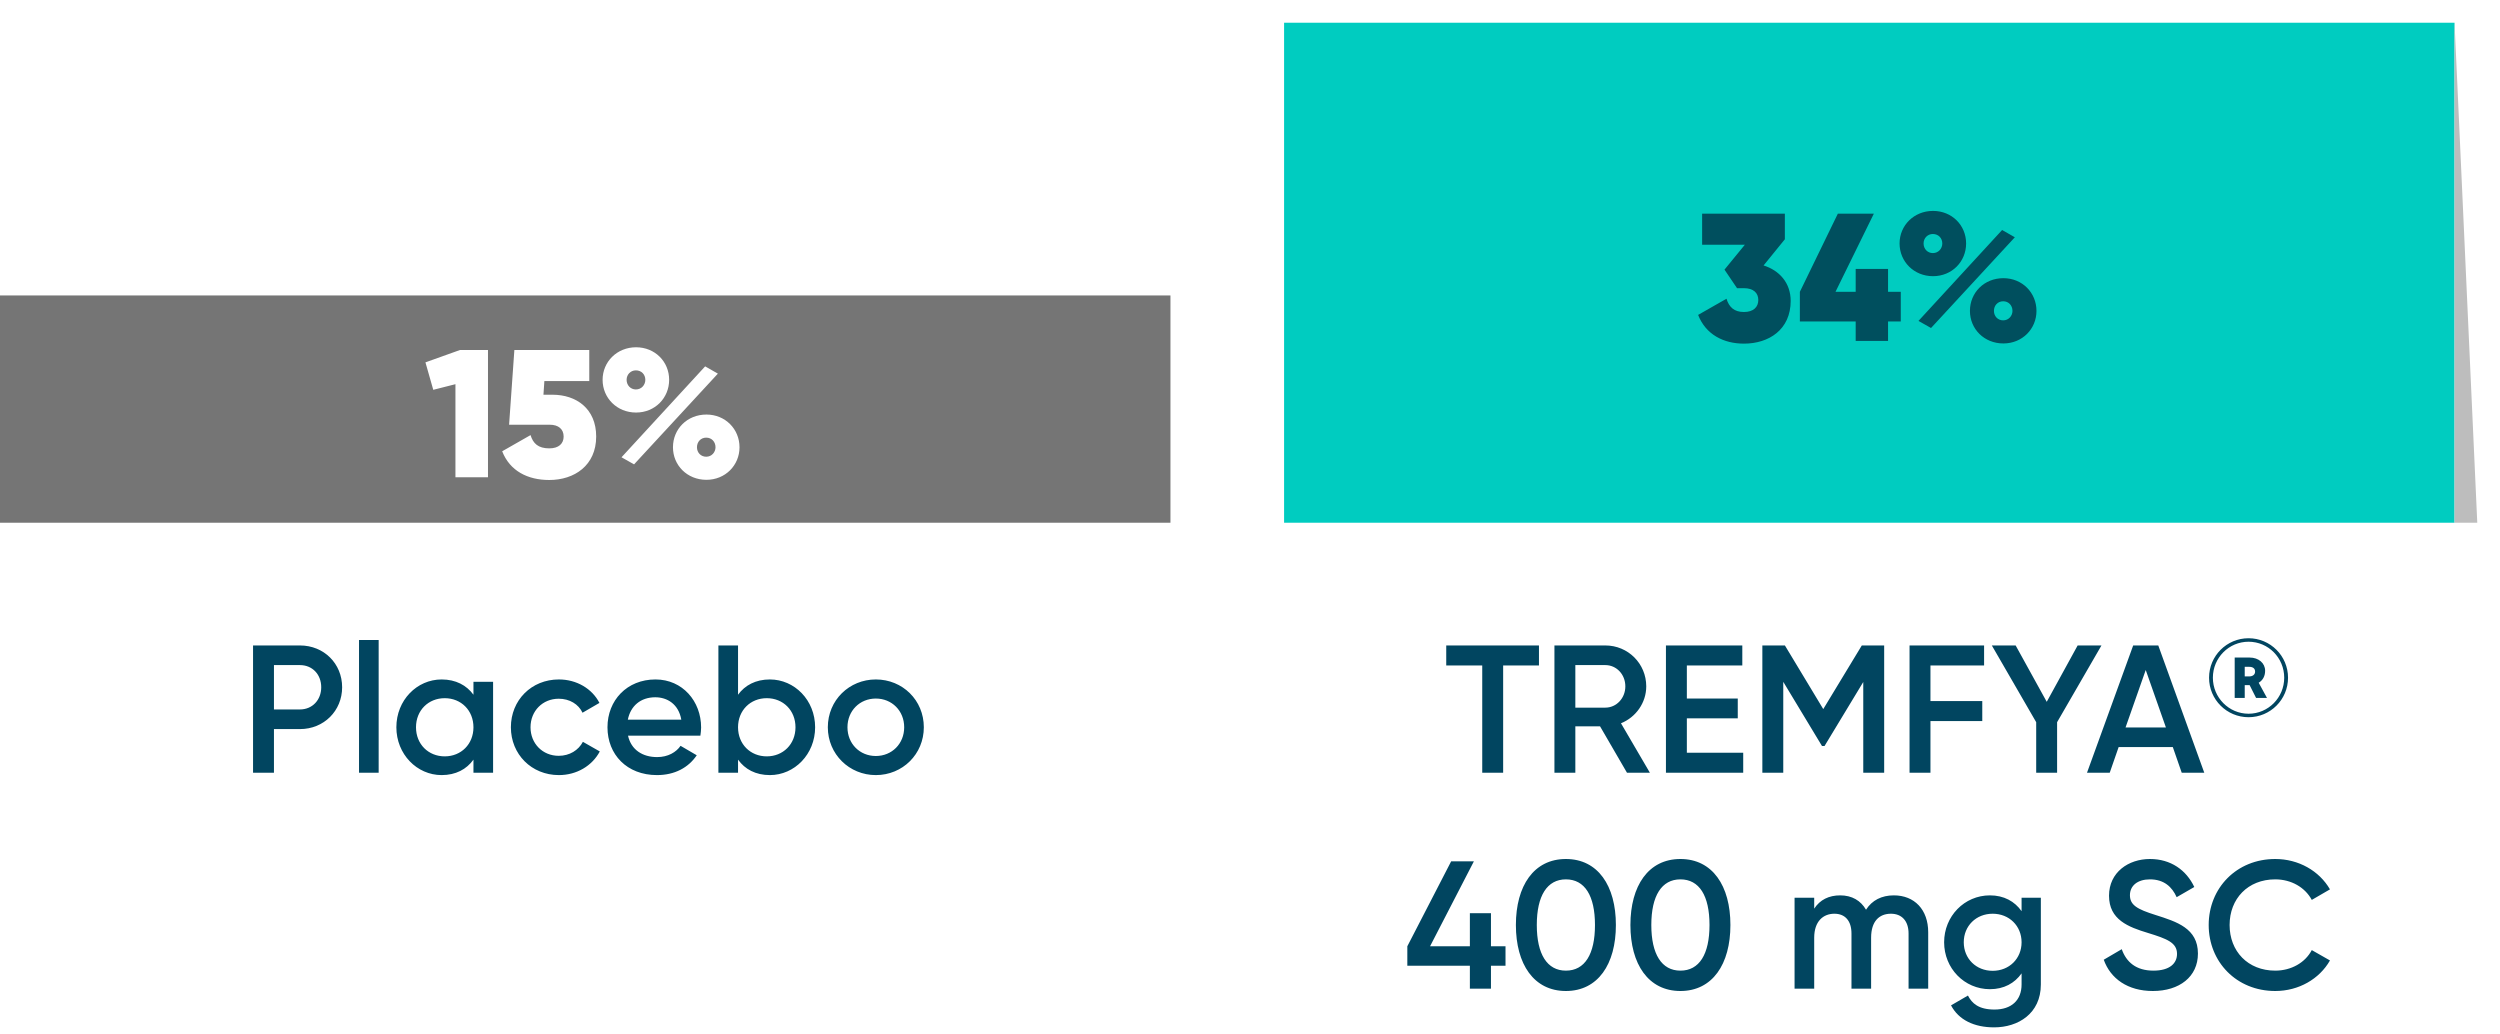
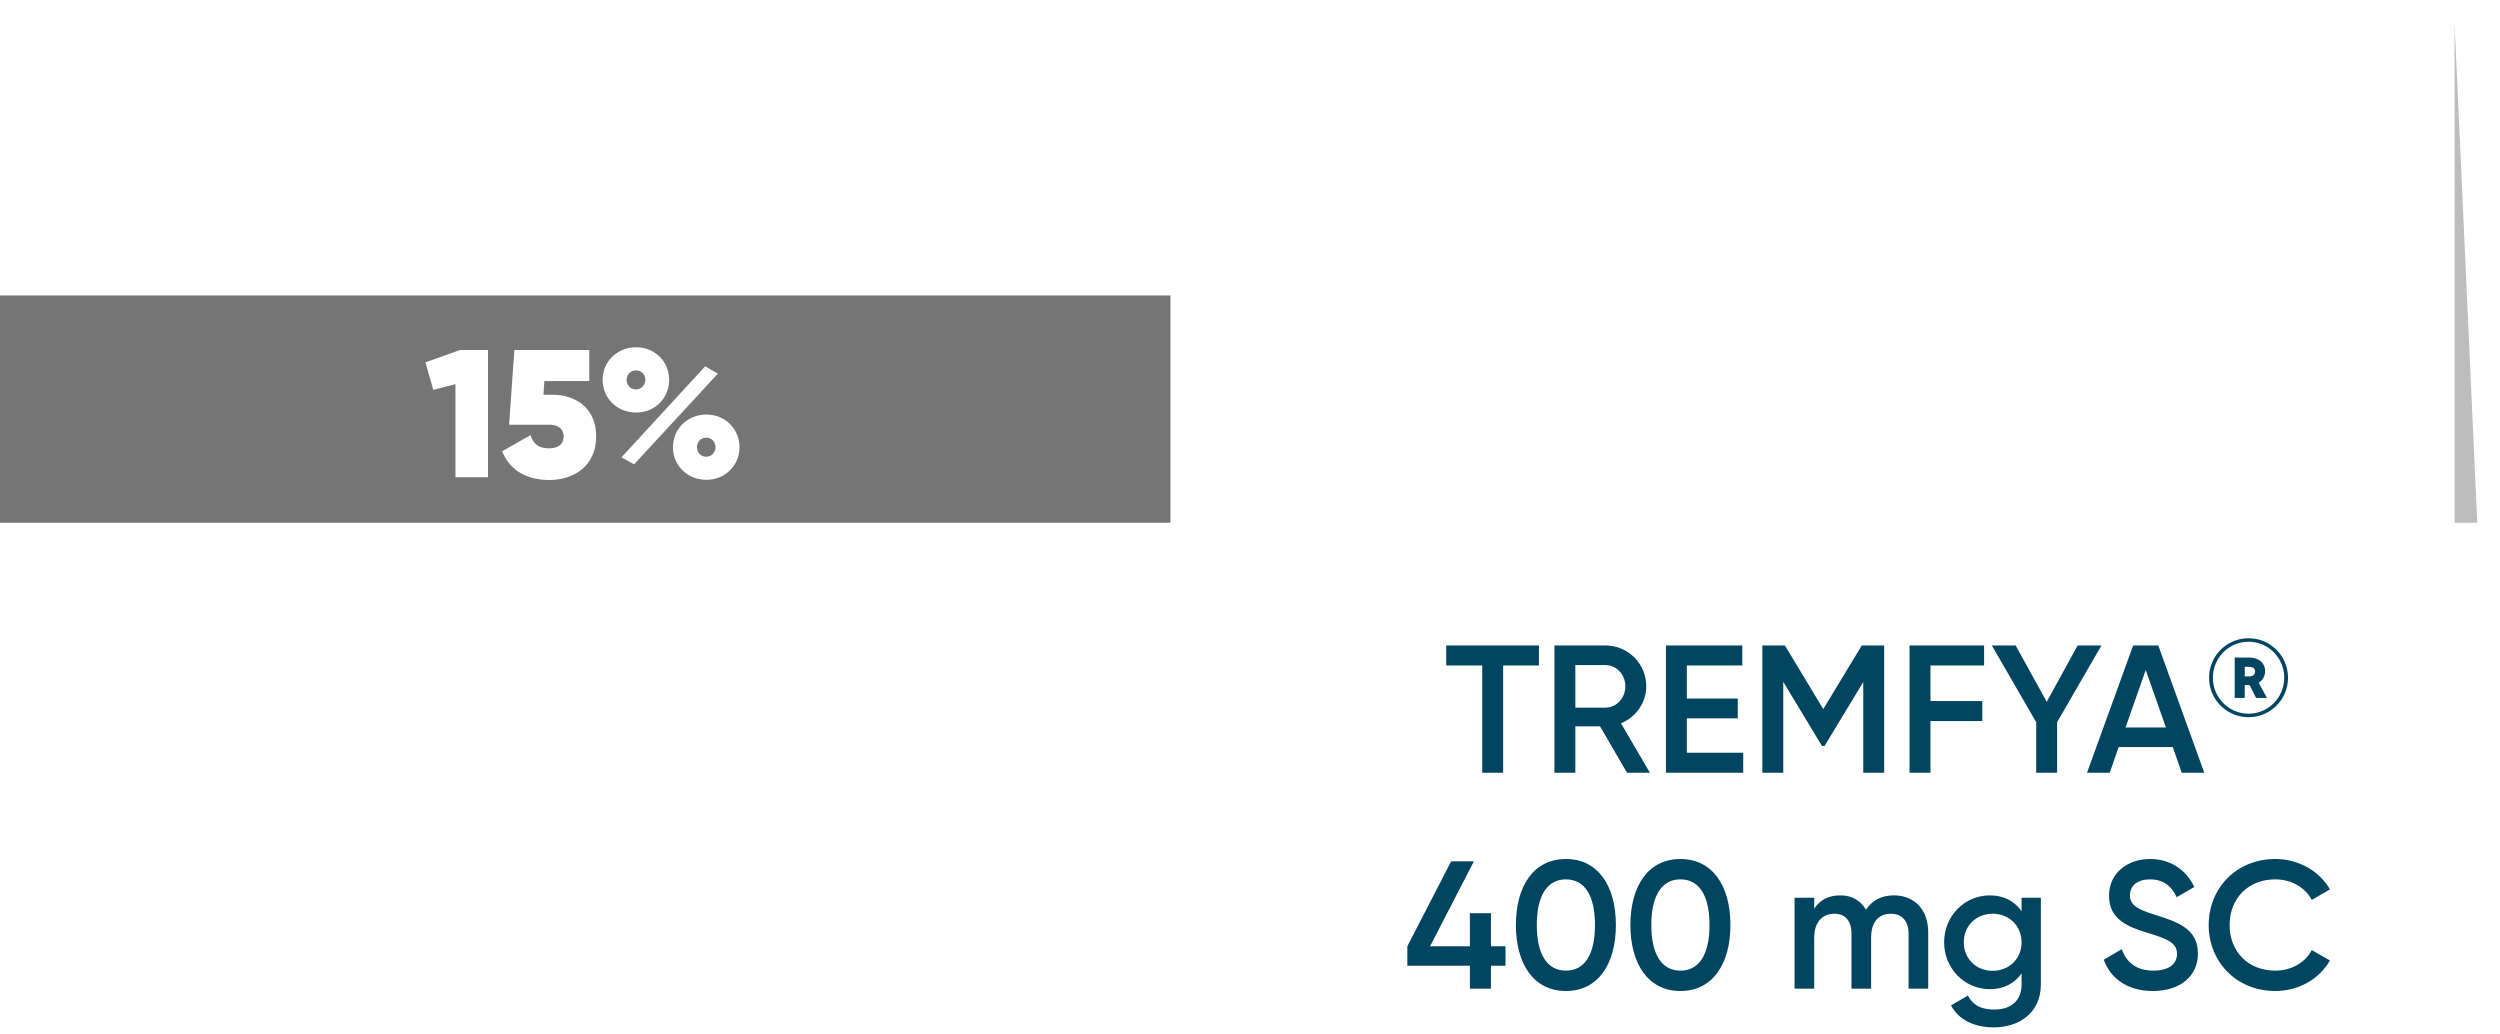
<svg xmlns="http://www.w3.org/2000/svg" width="220" height="91" viewBox="0 0 220 91" fill="none">
-   <rect x="113" y="2" width="103" height="44" fill="#00CCC0" />
  <g filter="url(#filter0_f_4471_103598)">
    <path d="M216 46V2L218 46H216Z" fill="#BDBDBD" />
  </g>
  <rect y="26" width="103" height="20" fill="#757575" />
-   <path d="M155.195 23.36C156.571 23.792 157.579 24.88 157.579 26.48C157.579 29.008 155.659 30.24 153.467 30.24C151.675 30.24 150.107 29.44 149.435 27.712L151.931 26.288C152.155 27.024 152.603 27.456 153.467 27.456C154.299 27.456 154.731 27.024 154.731 26.4C154.731 25.776 154.299 25.36 153.467 25.36H152.859L151.755 23.728L153.547 21.536H149.787V18.8H157.067V21.056L155.195 23.36ZM167.268 25.68V28.288H166.148V30H163.3V28.288H158.388V25.68L161.732 18.8H164.9L161.524 25.68H163.3V23.664H166.148V25.68H167.268ZM170.106 24.304C168.426 24.304 167.162 23.024 167.162 21.424C167.162 19.84 168.426 18.56 170.106 18.56C171.77 18.56 173.018 19.824 173.018 21.424C173.018 23.024 171.77 24.304 170.106 24.304ZM168.826 28.24L176.186 20.24L177.306 20.88L169.93 28.864L168.826 28.24ZM170.09 22.272C170.586 22.272 170.922 21.872 170.922 21.424C170.922 20.96 170.586 20.592 170.09 20.592C169.626 20.592 169.274 20.96 169.274 21.424C169.274 21.904 169.626 22.272 170.09 22.272ZM176.298 30.224C174.602 30.224 173.354 28.944 173.354 27.36C173.354 25.76 174.602 24.48 176.298 24.48C177.962 24.48 179.21 25.76 179.21 27.36C179.21 28.944 177.962 30.224 176.298 30.224ZM176.282 28.192C176.762 28.192 177.098 27.792 177.098 27.36C177.098 26.88 176.762 26.512 176.282 26.512C175.802 26.512 175.466 26.88 175.466 27.36C175.466 27.824 175.802 28.192 176.282 28.192Z" fill="#004F5E" />
-   <path d="M26.396 56.8C28.508 56.8 30.108 58.4 30.108 60.48C30.108 62.544 28.508 64.16 26.396 64.16H24.108V68H22.268V56.8H26.396ZM26.396 62.432C27.484 62.432 28.268 61.6 28.268 60.48C28.268 59.344 27.484 58.528 26.396 58.528H24.108V62.432H26.396ZM31.594 68V56.32H33.322V68H31.594ZM41.664 60H43.392V68H41.664V66.848C41.056 67.696 40.112 68.208 38.864 68.208C36.688 68.208 34.88 66.368 34.88 64C34.88 61.616 36.688 59.792 38.864 59.792C40.112 59.792 41.056 60.304 41.664 61.136V60ZM39.136 66.56C40.576 66.56 41.664 65.488 41.664 64C41.664 62.512 40.576 61.44 39.136 61.44C37.696 61.44 36.608 62.512 36.608 64C36.608 65.488 37.696 66.56 39.136 66.56ZM49.182 68.208C46.766 68.208 44.958 66.368 44.958 64C44.958 61.616 46.766 59.792 49.182 59.792C50.75 59.792 52.11 60.608 52.75 61.856L51.262 62.72C50.91 61.968 50.126 61.488 49.166 61.488C47.758 61.488 46.686 62.56 46.686 64C46.686 65.44 47.758 66.512 49.166 66.512C50.126 66.512 50.91 66.016 51.294 65.28L52.782 66.128C52.11 67.392 50.75 68.208 49.182 68.208ZM55.266 64.736C55.538 65.984 56.546 66.624 57.826 66.624C58.786 66.624 59.506 66.192 59.89 65.632L61.314 66.464C60.578 67.552 59.378 68.208 57.81 68.208C55.17 68.208 53.458 66.4 53.458 64C53.458 61.632 55.17 59.792 57.682 59.792C60.066 59.792 61.698 61.712 61.698 64.016C61.698 64.256 61.666 64.512 61.634 64.736H55.266ZM55.25 63.328H59.954C59.714 61.952 58.706 61.36 57.666 61.36C56.37 61.36 55.49 62.128 55.25 63.328ZM67.747 59.792C69.923 59.792 71.731 61.616 71.731 64C71.731 66.368 69.923 68.208 67.747 68.208C66.499 68.208 65.555 67.696 64.947 66.848V68H63.219V56.8H64.947V61.136C65.555 60.304 66.499 59.792 67.747 59.792ZM67.475 66.56C68.915 66.56 70.003 65.488 70.003 64C70.003 62.512 68.915 61.44 67.475 61.44C66.035 61.44 64.947 62.512 64.947 64C64.947 65.488 66.035 66.56 67.475 66.56ZM77.073 68.208C74.737 68.208 72.849 66.368 72.849 64C72.849 61.616 74.737 59.792 77.073 59.792C79.425 59.792 81.297 61.616 81.297 64C81.297 66.368 79.425 68.208 77.073 68.208ZM77.073 66.528C78.481 66.528 79.569 65.456 79.569 64C79.569 62.544 78.481 61.472 77.073 61.472C75.665 61.472 74.577 62.544 74.577 64C74.577 65.456 75.665 66.528 77.073 66.528Z" fill="#014560" />
  <path d="M40.479 30.8H42.943V42H40.079V33.808L38.127 34.304L37.439 31.888L40.479 30.8ZM48.624 34.736C50.704 34.736 52.464 35.952 52.464 38.416C52.464 40.96 50.544 42.24 48.336 42.24C46.432 42.24 44.864 41.44 44.192 39.712L46.688 38.288C46.912 39.024 47.36 39.456 48.336 39.456C49.168 39.456 49.6 39.04 49.6 38.416C49.6 37.76 49.136 37.376 48.384 37.376H44.8L45.264 30.8H51.856V33.536H47.904L47.824 34.736H48.624ZM55.973 36.304C54.293 36.304 53.029 35.024 53.029 33.424C53.029 31.84 54.293 30.56 55.973 30.56C57.637 30.56 58.885 31.824 58.885 33.424C58.885 35.024 57.637 36.304 55.973 36.304ZM54.693 40.24L62.053 32.24L63.173 32.88L55.797 40.864L54.693 40.24ZM55.957 34.272C56.453 34.272 56.789 33.872 56.789 33.424C56.789 32.96 56.453 32.592 55.957 32.592C55.493 32.592 55.141 32.96 55.141 33.424C55.141 33.904 55.493 34.272 55.957 34.272ZM62.165 42.224C60.469 42.224 59.221 40.944 59.221 39.36C59.221 37.76 60.469 36.48 62.165 36.48C63.829 36.48 65.077 37.76 65.077 39.36C65.077 40.944 63.829 42.224 62.165 42.224ZM62.149 40.192C62.629 40.192 62.965 39.792 62.965 39.36C62.965 38.88 62.629 38.512 62.149 38.512C61.669 38.512 61.333 38.88 61.333 39.36C61.333 39.824 61.669 40.192 62.149 40.192Z" fill="white" />
  <path d="M135.429 56.8V58.56H132.277V68H130.437V58.56H127.269V56.8H135.429ZM143.174 68L140.806 63.92H138.63V68H136.79V56.8H141.27C143.27 56.8 144.87 58.4 144.87 60.4C144.87 61.84 143.958 63.12 142.646 63.648L145.19 68H143.174ZM138.63 58.528V62.272H141.27C142.246 62.272 143.03 61.44 143.03 60.4C143.03 59.344 142.246 58.528 141.27 58.528H138.63ZM148.443 66.24H153.403V68H146.603V56.8H153.323V58.56H148.443V61.472H152.923V63.216H148.443V66.24ZM165.807 56.8V68H163.967V60.016L160.559 65.648H160.335L156.927 60V68H155.087V56.8H157.071L160.447 62.4L163.839 56.8H165.807ZM174.6 58.56H169.88V61.696H174.44V63.456H169.88V68H168.04V56.8H174.6V58.56ZM184.929 56.8L181.025 63.552V68H179.185V63.552L175.281 56.8H177.377L180.113 61.76L182.833 56.8H184.929ZM191.992 68L191.208 65.744H186.44L185.656 68H183.656L187.72 56.8H189.928L193.976 68H191.992ZM187.048 64.016H190.6L188.824 58.96L187.048 64.016ZM197.872 56.165C199.792 56.165 201.347 57.72 201.347 59.64C201.347 61.56 199.792 63.115 197.872 63.115C195.952 63.115 194.397 61.56 194.397 59.64C194.397 57.72 195.952 56.165 197.872 56.165ZM197.872 62.808C199.609 62.808 201.011 61.387 201.011 59.64C201.011 57.883 199.609 56.472 197.872 56.472C196.144 56.472 194.733 57.883 194.733 59.64C194.733 61.387 196.144 62.808 197.872 62.808ZM199.331 59.026C199.331 59.506 199.12 59.87 198.765 60.082L199.494 61.416H198.534L197.968 60.293H197.536V61.416H196.653V57.864H197.968C198.765 57.864 199.331 58.363 199.331 59.026ZM197.536 58.68V59.525H197.92C198.256 59.525 198.448 59.352 198.448 59.102C198.448 58.824 198.256 58.68 197.92 58.68H197.536ZM132.485 83.272V84.984H131.205V87H129.349V84.984H123.845V83.272L127.701 75.8H129.701L125.845 83.272H129.349V80.36H131.205V83.272H132.485ZM137.798 87.208C134.982 87.208 133.398 84.856 133.398 81.4C133.398 77.944 134.982 75.592 137.798 75.592C140.614 75.592 142.198 77.944 142.198 81.4C142.198 84.856 140.614 87.208 137.798 87.208ZM137.798 85.416C139.462 85.416 140.358 83.976 140.358 81.4C140.358 78.824 139.462 77.384 137.798 77.384C136.15 77.384 135.238 78.824 135.238 81.4C135.238 83.976 136.15 85.416 137.798 85.416ZM147.876 87.208C145.06 87.208 143.476 84.856 143.476 81.4C143.476 77.944 145.06 75.592 147.876 75.592C150.692 75.592 152.276 77.944 152.276 81.4C152.276 84.856 150.692 87.208 147.876 87.208ZM147.876 85.416C149.54 85.416 150.436 83.976 150.436 81.4C150.436 78.824 149.54 77.384 147.876 77.384C146.228 77.384 145.316 78.824 145.316 81.4C145.316 83.976 146.228 85.416 147.876 85.416ZM166.658 78.792C168.466 78.792 169.682 80.04 169.682 82.04V87H167.954V82.152C167.954 81.032 167.346 80.408 166.402 80.408C165.378 80.408 164.658 81.064 164.658 82.52V87H162.93V82.152C162.93 81.032 162.37 80.408 161.426 80.408C160.45 80.408 159.65 81.064 159.65 82.52V87H157.922V79H159.65V79.96C160.162 79.176 160.946 78.792 161.938 78.792C162.978 78.792 163.746 79.256 164.21 80.056C164.738 79.224 165.586 78.792 166.658 78.792ZM177.899 79H179.595V86.632C179.595 89.208 177.579 90.408 175.483 90.408C173.723 90.408 172.363 89.752 171.691 88.472L173.179 87.608C173.531 88.296 174.123 88.84 175.515 88.84C177.003 88.84 177.899 88.024 177.899 86.632V85.656C177.291 86.52 176.347 87.048 175.115 87.048C172.859 87.048 171.083 85.208 171.083 82.92C171.083 80.632 172.859 78.792 175.115 78.792C176.347 78.792 177.291 79.32 177.899 80.184V79ZM175.355 85.432C176.811 85.432 177.899 84.36 177.899 82.92C177.899 81.48 176.811 80.408 175.355 80.408C173.899 80.408 172.811 81.48 172.811 82.92C172.811 84.36 173.899 85.432 175.355 85.432ZM189.45 87.208C187.242 87.208 185.722 86.12 185.13 84.456L186.714 83.528C187.114 84.664 187.978 85.416 189.498 85.416C190.954 85.416 191.578 84.76 191.578 83.944C191.578 82.952 190.698 82.616 189.034 82.104C187.29 81.576 185.594 80.936 185.594 78.824C185.594 76.76 187.306 75.592 189.194 75.592C191.034 75.592 192.394 76.568 193.098 78.056L191.546 78.952C191.146 78.056 190.442 77.384 189.194 77.384C188.122 77.384 187.434 77.928 187.434 78.776C187.434 79.64 188.058 80.008 189.69 80.52C191.546 81.112 193.418 81.688 193.418 83.912C193.418 85.96 191.786 87.208 189.45 87.208ZM200.221 87.208C196.813 87.208 194.365 84.648 194.365 81.4C194.365 78.152 196.813 75.592 200.221 75.592C202.269 75.592 204.093 76.632 205.037 78.264L203.437 79.192C202.845 78.088 201.629 77.384 200.221 77.384C197.805 77.384 196.205 79.096 196.205 81.4C196.205 83.704 197.805 85.416 200.221 85.416C201.629 85.416 202.861 84.712 203.437 83.608L205.037 84.52C204.109 86.152 202.285 87.208 200.221 87.208Z" fill="#014560" />
  <defs>
    <filter id="filter0_f_4471_103598" x="214" y="0" width="6" height="48" filterUnits="userSpaceOnUse" color-interpolation-filters="sRGB">
      <feFlood flood-opacity="0" result="BackgroundImageFix" />
      <feBlend mode="normal" in="SourceGraphic" in2="BackgroundImageFix" result="shape" />
      <feGaussianBlur stdDeviation="1" result="effect1_foregroundBlur_4471_103598" />
    </filter>
  </defs>
</svg>